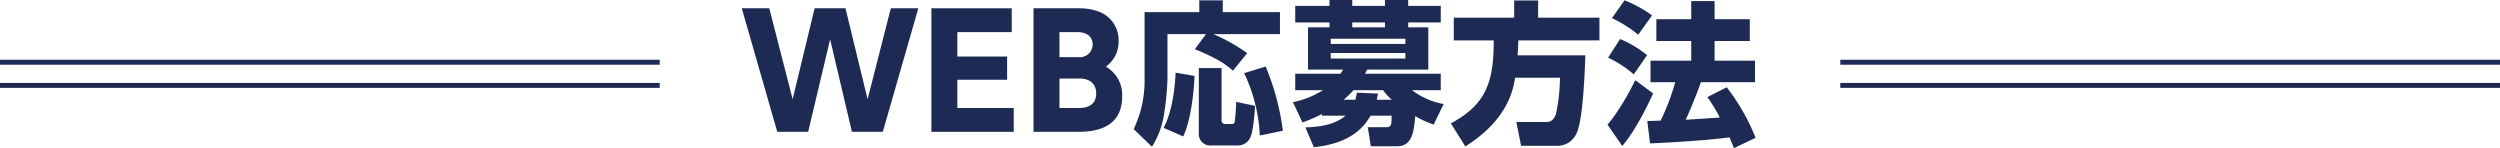
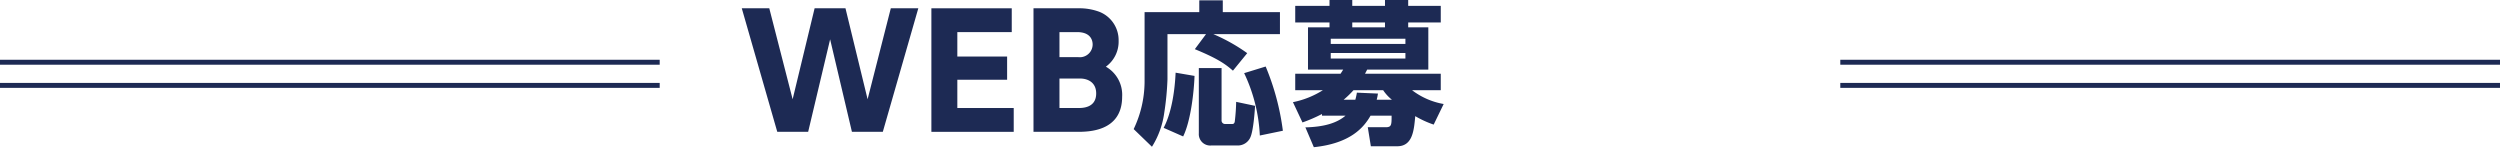
<svg xmlns="http://www.w3.org/2000/svg" viewBox="0 0 605.281 35.861">
  <defs>
    <style>.cls-1{fill:#1d2a54;}.cls-2{fill:none;stroke:#1d2a54;stroke-miterlimit:10;stroke-width:1.2px;}</style>
  </defs>
  <g id="レイヤー_2" data-name="レイヤー 2">
    <g id="デザイン">
      <path class="cls-1" d="M195.665,31.918h-7.478L179.594,2.009h6.659l5.654,22.022,5.32-22.022H204.7l5.357,22.022,5.618-22.022h6.659l-8.594,29.909h-7.477L200.984,9.523Z" />
      <path class="cls-1" d="M243.835,13.689v5.618H231.782v6.844h13.652v5.767H225.5V2.009h19.456V7.774H231.782v5.915Z" />
      <path class="cls-1" d="M261.047,2.009a13.8,13.8,0,0,1,5.133.855,7.362,7.362,0,0,1,4.651,6.993,7.468,7.468,0,0,1-3.088,6.288,7.829,7.829,0,0,1,3.943,7.254c0,8.519-8.259,8.519-10.937,8.519H250.221V2.009Zm-4.538,5.765v6.064h4.575a3.106,3.106,0,0,0,3.46-3.05c0-1.079-.521-3.014-3.758-3.014Zm0,11.235v7.142h4.575c.967,0,4.315,0,4.315-3.533,0-2.641-1.972-3.609-3.943-3.609Z" />
      <path class="cls-1" d="M292,8.258H282.66V19.2a67.854,67.854,0,0,1-.781,8.11,20.7,20.7,0,0,1-2.976,8.221l-4.427-4.278a26.862,26.862,0,0,0,2.641-11.383V2.938h13.244V.074h5.691V2.938h13.839v5.32H293.746a42.626,42.626,0,0,1,8.221,4.613l-3.459,4.241c-1.786-1.562-3.609-2.9-9.226-5.208Zm-2.79,10.119c-.112,3.5-.856,10.788-2.753,14.657l-4.725-2.083c2.009-3.8,2.716-9.3,2.9-13.355Zm1.041-1.9h5.506V29.091a.842.842,0,0,0,.856.93h1.673c.224,0,.558,0,.67-.6a46.977,46.977,0,0,0,.335-4.762l4.576.967c-.075,1.3-.409,6.213-1.19,7.738a3.312,3.312,0,0,1-3.014,1.86h-6.4a2.761,2.761,0,0,1-3.013-2.939Zm16.182-.372a60.317,60.317,0,0,1,4.167,15.55l-5.58,1.154a39.332,39.332,0,0,0-3.795-15.1Z" />
      <path class="cls-1" d="M331.9,35.415l-.743-4.613h4.389c1.377,0,1.377-.632,1.377-2.79h-5.1c-1.6,2.79-4.8,6.7-13.727,7.626l-2.046-4.8c4.613-.111,7.663-1.078,9.709-2.827h-5.691V27.6a36.027,36.027,0,0,1-4.725,2.045l-2.307-4.91a21.373,21.373,0,0,0,7.255-2.9h-6.7V17.856H324.57c.111-.186.223-.335.632-1h-8.519V6.621h5.208V5.431h-8.3V1.413h8.3V0H327.4V1.413h7.924V0h5.617V1.413h7.887V5.431h-7.887v1.19h4.873V16.852H331.006c-.149.3-.186.372-.521,1h18.34v3.981h-6.957a17.558,17.558,0,0,0,7.663,3.348l-2.418,4.985a23.8,23.8,0,0,1-4.464-2.047c-.3,3.349-.6,7.292-4.352,7.292Zm8.37-26.041H322.189v1.265h18.079Zm0,3.46H322.189v1.339h18.079ZM337,24.143a10.046,10.046,0,0,1-2.121-2.306H327.7a24.012,24.012,0,0,1-2.381,2.306h2.827a15.574,15.574,0,0,0,.372-1.711l5.1.223a14.807,14.807,0,0,1-.3,1.488ZM335.321,6.621V5.431H327.4v1.19Z" />
-       <path class="cls-1" d="M366.826,18.823c-.447,2.716-1.637,10.081-12.053,16.629l-3.5-5.58c8.258-4.464,10.416-9.6,10.379-20.089h-9.672V4.277H366.6V.111h5.8V4.277h14.843V9.783H367.607c-.037.819-.037,1.526-.186,3.609h16.405c-.074,2.9-.52,15.215-2.008,18.6a5.042,5.042,0,0,1-4.8,3.312h-8.742l-1.154-5.767h7.18c.633,0,1.637,0,2.381-1.823a42.219,42.219,0,0,0,1-8.891Z" />
-       <path class="cls-1" d="M400.243,22.618c-1.786,3.905-4.539,9.3-7.478,12.723l-3.571-5.171c3.422-3.943,6.4-10.119,6.733-10.751Zm-8-13.17a27.081,27.081,0,0,1,6.548,3.906l-3.237,4.651a27.569,27.569,0,0,0-6.212-4.055ZM393.323.074a31.038,31.038,0,0,1,6.659,3.646l-3.348,4.687a30.336,30.336,0,0,0-6.361-4.017ZM411.812,19.9c-1.116,3.087-2.306,6.1-3.683,9.077.558,0,7.255-.447,8.259-.521a37.5,37.5,0,0,0-3.013-4.947l4.687-2.381a50.193,50.193,0,0,1,6.994,12.239l-5.246,2.492c-.3-.744-.409-1.116-1.078-2.6-4.985.67-14.137,1.265-19.233,1.451l-.67-5.395c.93-.037,2.9-.111,3.237-.111a57.4,57.4,0,0,0,3.534-9.3h-5.99V14.694h9.858V9.933h-8.444V4.649h8.444V.26h5.655V4.649h8.519V9.933h-8.519v4.761h9.784V19.9Z" />
      <line class="cls-2" y1="15.069" x2="159.72" y2="15.069" />
      <line class="cls-2" x1="445.56" y1="15.069" x2="605.281" y2="15.069" />
      <line class="cls-2" y1="20.674" x2="159.72" y2="20.674" />
      <line class="cls-2" x1="445.56" y1="20.674" x2="605.281" y2="20.674" />
    </g>
  </g>
</svg>